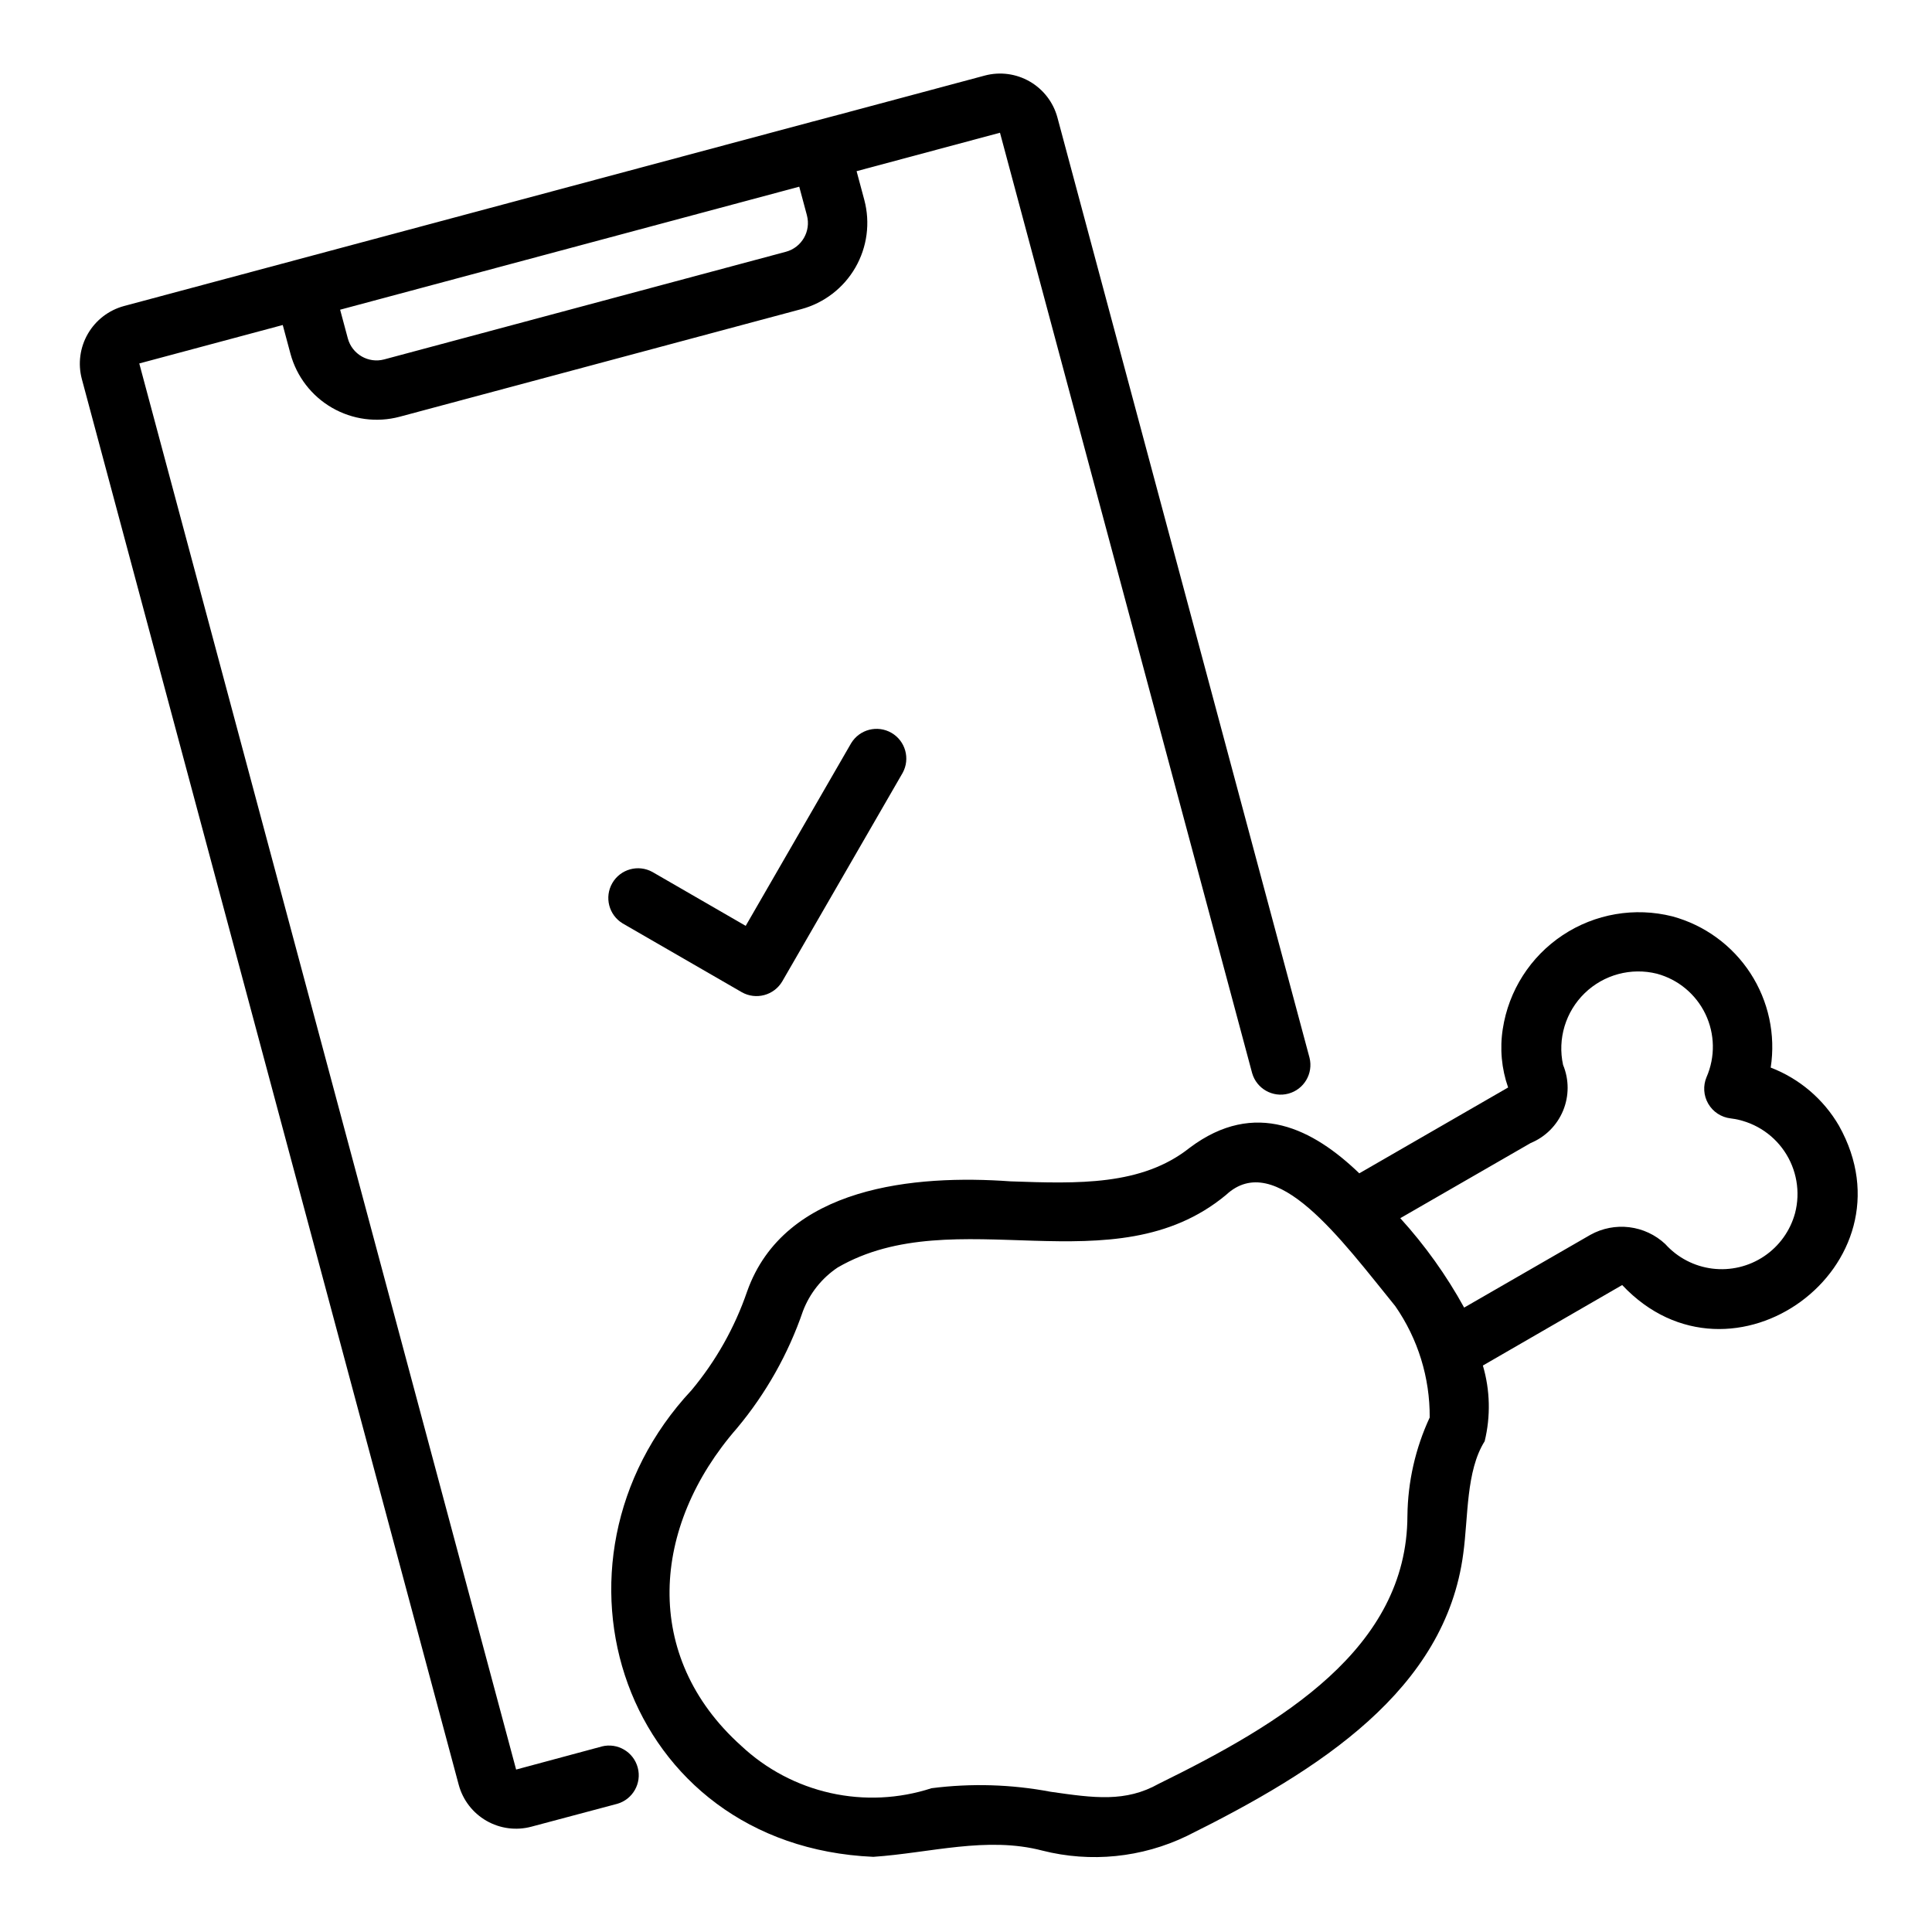
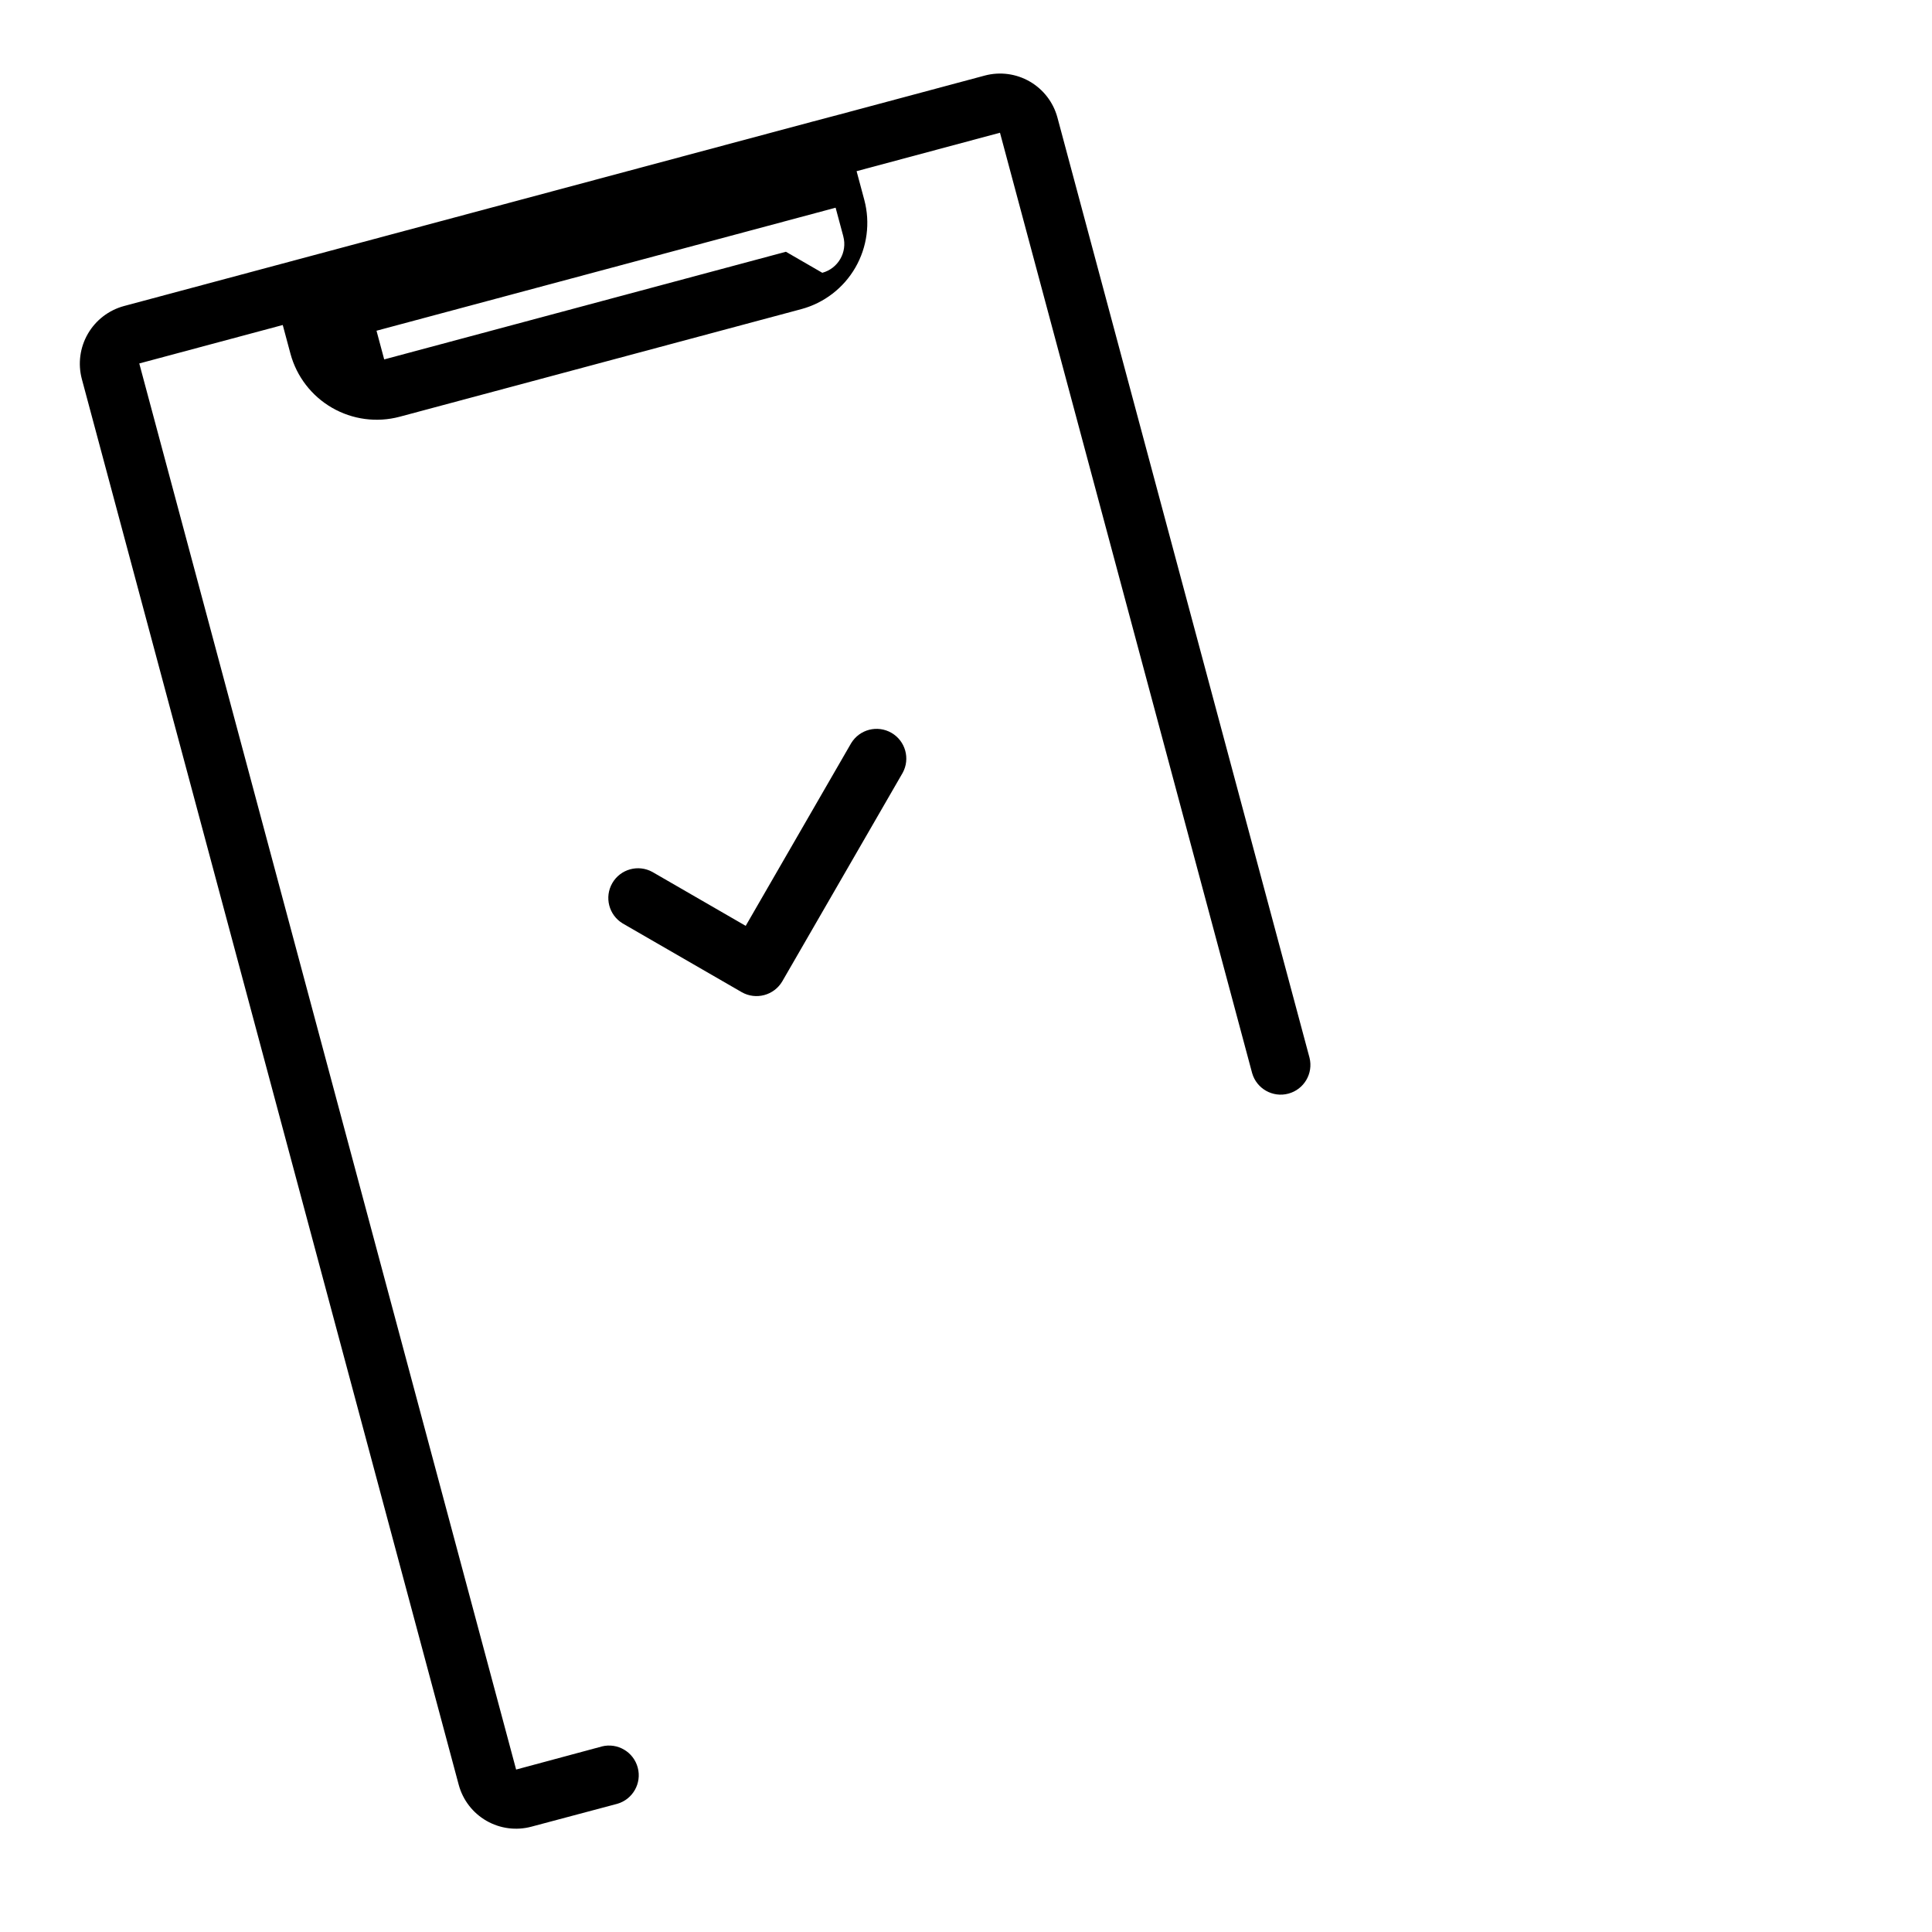
<svg xmlns="http://www.w3.org/2000/svg" fill="#000000" width="800px" height="800px" version="1.1" viewBox="144 144 512 512">
  <g>
-     <path d="m303.5 606.83-22.723 6.121-99.867-372.63 38.023-10.191 2.043 7.617c1.633 6.039 5.594 11.188 11.016 14.316 5.418 3.129 11.855 3.988 17.902 2.383l106.46-28.523c6.043-1.629 11.195-5.59 14.324-11.012 3.129-5.422 3.984-11.863 2.375-17.914l-2.047-7.633 38-10.188 66.828 249.23c1.191 4.121 5.461 6.531 9.602 5.418 4.141-1.109 6.633-5.328 5.606-9.492l-66.82-249.21c-1.09-4.023-3.731-7.445-7.34-9.527-3.609-2.078-7.894-2.641-11.918-1.566-0.102 0.008-45.531 12.23-45.625 12.195-43.516 11.672-139.8 37.449-182.48 48.879-4.039 1.094-7.481 3.738-9.574 7.359-2.098 3.625-2.672 7.926-1.602 11.973l99.883 372.56c1.086 4.023 3.723 7.449 7.332 9.527 3.609 2.082 7.894 2.644 11.918 1.57l22.746-6.059v0.004c4.129-1.184 6.555-5.453 5.445-9.602-1.105-4.152-5.336-6.648-9.504-5.613zm48.777-396.11-106.46 28.527c-4.199 1.117-8.512-1.375-9.641-5.57l-2.039-7.602 121.67-32.602 2.039 7.598-0.004 0.004c1.117 4.199-1.371 8.512-5.566 9.645z" />
-     <path d="m631.36 442.35c-4.098-7.059-10.488-12.5-18.105-15.43 1.344-8.715-0.574-17.617-5.379-25.008-4.809-7.391-12.168-12.754-20.676-15.062-9.961-2.508-20.516-0.699-29.07 4.981-8.559 5.68-14.324 14.703-15.879 24.855-0.816 5.207-0.328 10.535 1.418 15.508l-39.441 22.75c-12.121-11.652-27.551-19.836-44.949-6.769-12.676 10.078-29.598 9.523-47.469 8.895-25.113-1.812-59.906 1.18-69.824 29.207-3.273 9.535-8.262 18.391-14.719 26.133-42.746 45.738-18.262 120.76 48.176 123.67 15.035-1.023 30.07-5.512 44.793-1.652 12.809 3.242 26.352 1.875 38.258-3.856 35.266-17.477 68.566-38.73 73.289-74.863 1.34-9.762 0.707-21.883 5.668-29.758 1.613-6.613 1.453-13.539-0.473-20.07l36.918-21.332c29.047 30.855 78.172-5.199 57.465-42.195zm-114.38 103.36c-0.078 35.188-33.379 55.027-65.891 71.004-8.816 4.957-17.16 3.777-28.652 2.125-10.406-1.973-21.059-2.289-31.566-0.945-8.648 2.816-17.895 3.258-26.77 1.277-8.879-1.98-17.059-6.309-23.691-12.531-26.371-23.695-23.852-58.094-1.102-84.152 7.672-9.184 13.598-19.695 17.477-31.016 1.793-4.723 5.012-8.766 9.211-11.574 31.094-18.027 73.051 5.512 102.89-19.207 13.145-12.281 30.543 11.809 44.871 29.441 6.016 8.664 9.203 18.973 9.129 29.52-3.793 8.168-5.805 17.051-5.902 26.059zm102.73-80.219c-1.273 4.68-4.188 8.742-8.215 11.441-4.023 2.703-8.891 3.859-13.699 3.262-4.812-0.598-9.246-2.91-12.488-6.516-2.621-2.453-5.957-4.012-9.52-4.449-3.566-0.438-7.176 0.266-10.316 2.012l-33.457 19.285c-4.695-8.535-10.375-16.488-16.926-23.695l34.559-19.918c3.887-1.602 6.973-4.688 8.582-8.57 1.609-3.883 1.609-8.25 0-12.133-1.508-6.894 0.656-14.078 5.719-19 5.062-4.918 12.309-6.871 19.156-5.164 5.633 1.523 10.32 5.426 12.848 10.684 2.523 5.262 2.633 11.363 0.301 16.711-0.969 2.293-0.801 4.91 0.453 7.062s3.445 3.59 5.922 3.879c5.773 0.707 10.961 3.871 14.234 8.684 3.273 4.809 4.309 10.797 2.848 16.426z" />
+     <path d="m303.5 606.83-22.723 6.121-99.867-372.63 38.023-10.191 2.043 7.617c1.633 6.039 5.594 11.188 11.016 14.316 5.418 3.129 11.855 3.988 17.902 2.383l106.46-28.523c6.043-1.629 11.195-5.59 14.324-11.012 3.129-5.422 3.984-11.863 2.375-17.914l-2.047-7.633 38-10.188 66.828 249.23c1.191 4.121 5.461 6.531 9.602 5.418 4.141-1.109 6.633-5.328 5.606-9.492l-66.82-249.21c-1.09-4.023-3.731-7.445-7.34-9.527-3.609-2.078-7.894-2.641-11.918-1.566-0.102 0.008-45.531 12.23-45.625 12.195-43.516 11.672-139.8 37.449-182.48 48.879-4.039 1.094-7.481 3.738-9.574 7.359-2.098 3.625-2.672 7.926-1.602 11.973l99.883 372.56c1.086 4.023 3.723 7.449 7.332 9.527 3.609 2.082 7.894 2.644 11.918 1.57l22.746-6.059v0.004c4.129-1.184 6.555-5.453 5.445-9.602-1.105-4.152-5.336-6.648-9.504-5.613zm48.777-396.11-106.46 28.527l-2.039-7.602 121.67-32.602 2.039 7.598-0.004 0.004c1.117 4.199-1.371 8.512-5.566 9.645z" />
    <path d="m369.56 340.96-27.941 48.402-24.73-14.285c-3.758-2.07-8.48-0.754-10.625 2.961s-0.922 8.461 2.75 10.68l31.551 18.219c3.769 2.144 8.562 0.859 10.754-2.883l31.883-55.219c2.07-3.758 0.754-8.48-2.961-10.625-3.715-2.144-8.461-0.922-10.68 2.75z" />
  </g>
</svg>